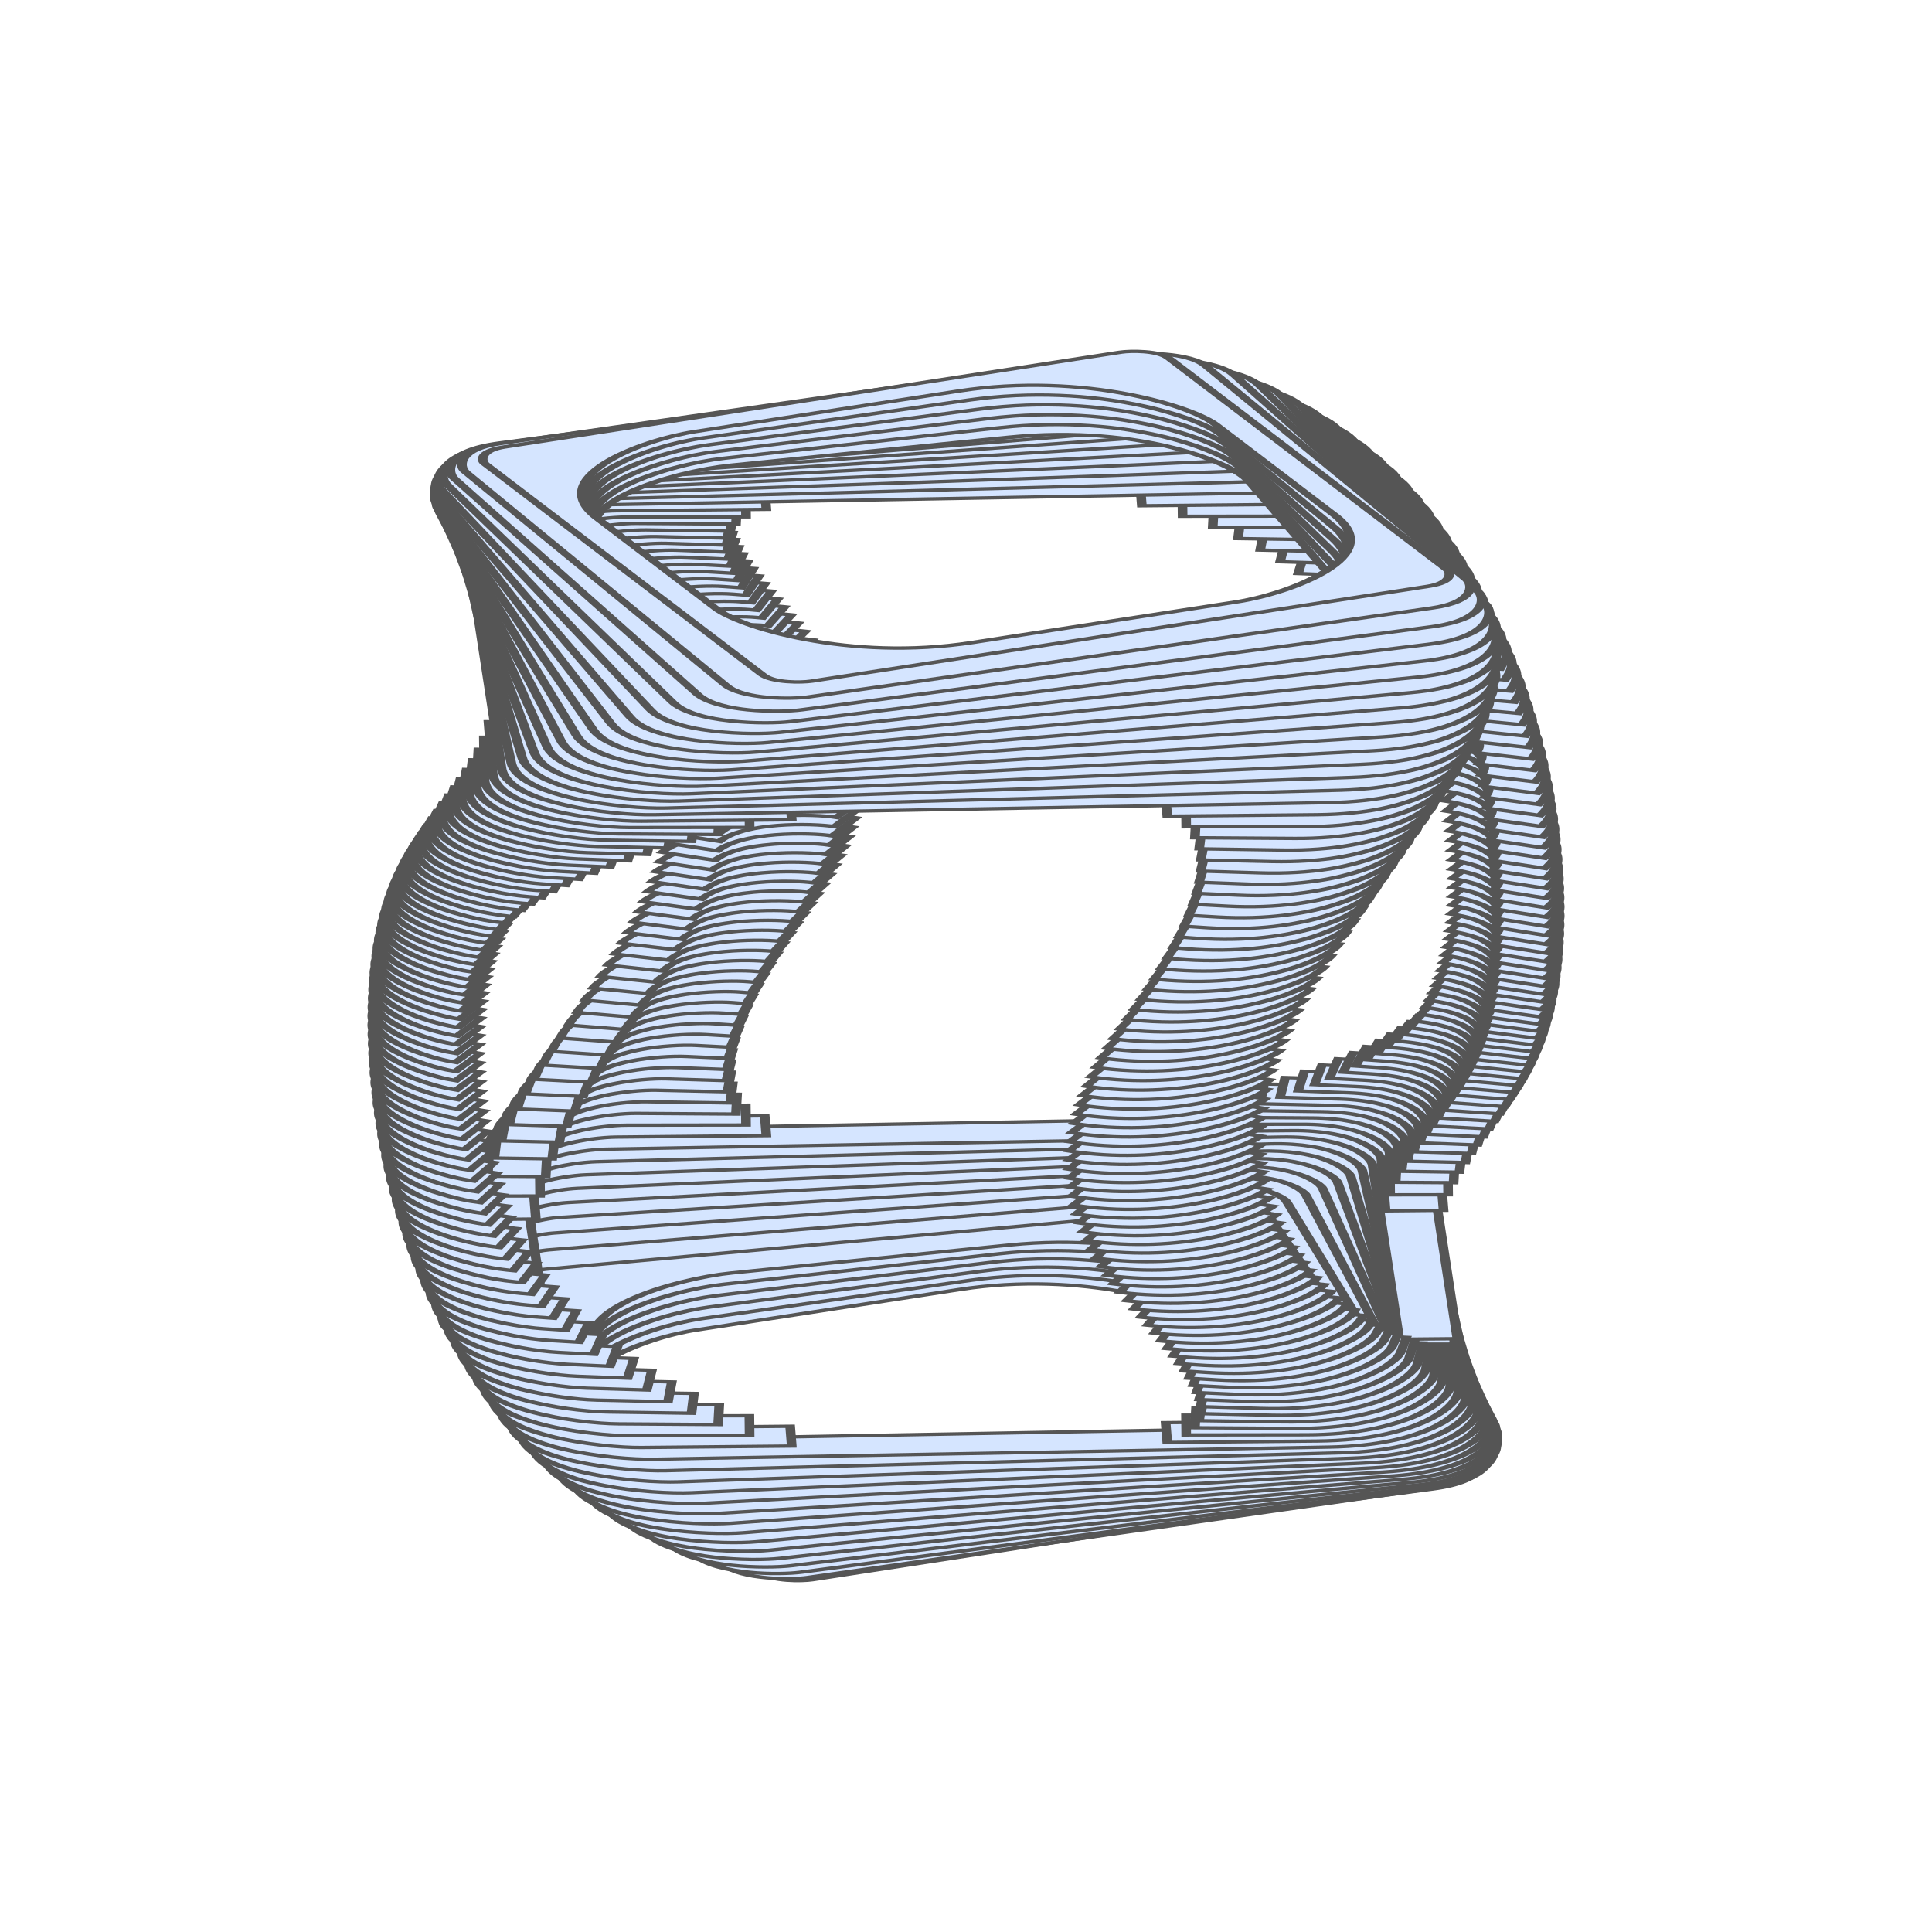
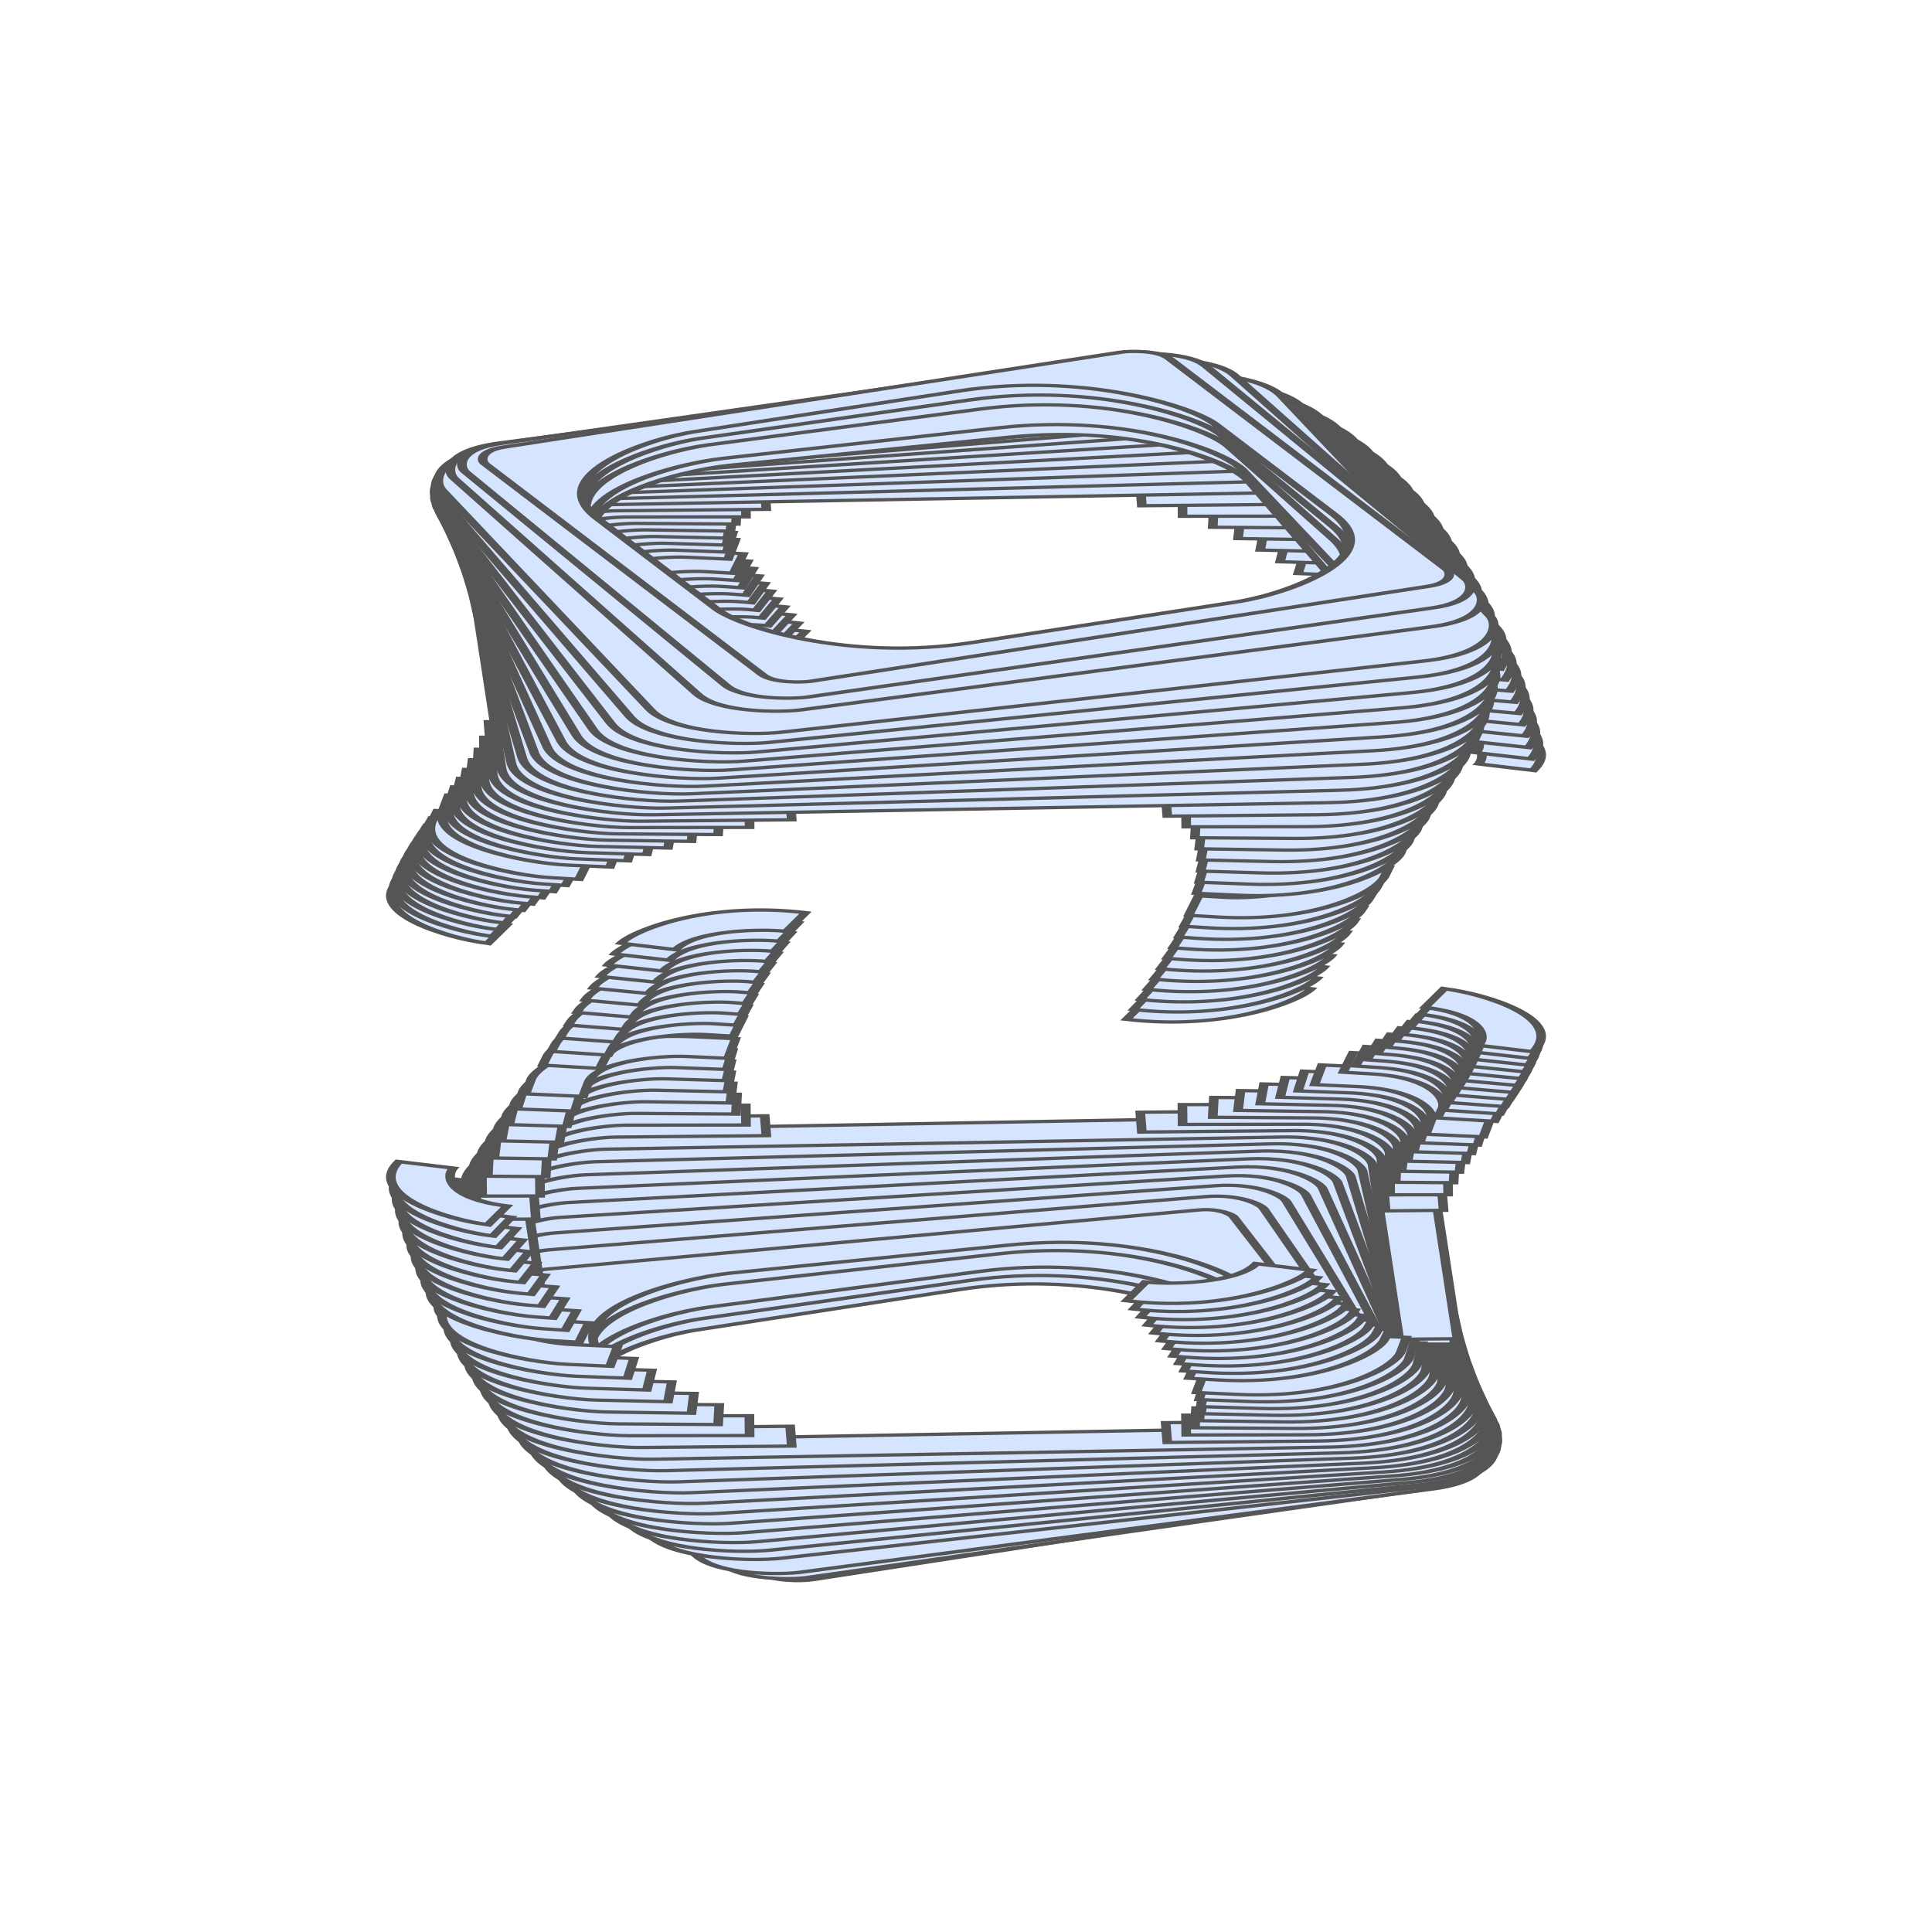
<svg xmlns="http://www.w3.org/2000/svg" xmlns:xlink="http://www.w3.org/1999/xlink" version="1.1" viewBox="0 0 200 200">
  <title>Twisting Cube</title>
  <defs id="animation_styles">
    <style type="text/css">
      @keyframes rotate360 {
        from { transform: rotate(360deg); }
        to   { transform: rotate(0deg); }
      }
      @-moz-keyframes rotate360 {
        from { -moz-transform: rotate(360deg); }
        to   { -moz-transform: rotate(0deg); }
      }
      @-webkit-keyframes rotate360 {
        from { -webkit-transform: rotate(360deg); }
        to   { -webkit-transform: rotate(0deg); }
      }

      .animateHeading {
         animation: rotate360 7s linear infinite;
        -moz-animation: rotate360 7s linear infinite;
        -webkit-animation: rotate360 7s linear infinite;
      }

      .animateRoll {
         animation: rotate360 30s linear infinite;
         transform-origin: 50% 50%;
        -moz-animation: rotate360 30s linear infinite;
        -moz-transform-origin: 50% 50%;
        -webkit-animation: rotate360 30s linear infinite;
        -webkit-transform-origin: 50% 50%;
      }

      @keyframes wave {
        0% { transform: rotate(-15deg); }
       50% { transform: rotate(15deg); }
      100% { transform: rotate(-15deg); }
      }
      @-moz-keyframes wave {
        0% { -moz-transform: rotate(-15deg); }
       50% { -moz-transform: rotate(15deg); }
      100% { -moz-transform: rotate(-15deg); }
      }
      @-webkit-keyframes wave {
        0% { -webkit-transform: rotate(-15deg); }
       50% { -webkit-transform: rotate(15deg); }
      100% { -webkit-transform: rotate(-15deg); }
      }

      .animateWave {
         animation: wave 3s ease-in-out infinite;
        -moz-animation: wave 3s ease-in-out infinite;
        -webkit-animation: wave 3s ease-in-out infinite;
      }

      .object3D { stroke: #555555; fill: #d5e5ff; stroke-width: 1 }

      #wave1 {
        animation-delay: -0s;
        -moz-animation-delay: -0s;
        -webkit-animation-delay: -0s;
      }
      #wave2 {
        animation-delay: -0.03s;
        -moz-animation-delay: -0.03s;
        -webkit-animation-delay: -0.03s;
      }
      #wave3 {
        animation-delay: -0.06s;
        -moz-animation-delay: -0.06s;
        -webkit-animation-delay: -0.06s;
      }
      #wave4 {
        animation-delay: -0.09s;
        -moz-animation-delay: -0.09s;
        -webkit-animation-delay: -0.09s;
      }
      #wave5 {
        animation-delay: -0.12s;
        -moz-animation-delay: -0.12s;
        -webkit-animation-delay: -0.12s;
      }
      #wave6 {
        animation-delay: -0.15s;
        -moz-animation-delay: -0.15s;
        -webkit-animation-delay: -0.15s;
      }
      #wave7 {
        animation-delay: -0.18s;
        -moz-animation-delay: -0.18s;
        -webkit-animation-delay: -0.18s;
      }
      #wave8 {
        animation-delay: -0.21s;
        -moz-animation-delay: -0.21s;
        -webkit-animation-delay: -0.21s;
      }
      #wave9 {
        animation-delay: -0.24s;
        -moz-animation-delay: -0.24s;
        -webkit-animation-delay: -0.24s;
      }
      #wave10 {
        animation-delay: -0.27s;
        -moz-animation-delay: -0.27s;
        -webkit-animation-delay: -0.27s;
      }
      #wave11 {
        animation-delay: -0.3s;
        -moz-animation-delay: -0.3s;
        -webkit-animation-delay: -0.3s;
      }
      #wave12 {
        animation-delay: -0.33s;
        -moz-animation-delay: -0.33s;
        -webkit-animation-delay: -0.33s;
      }
      #wave13 {
        animation-delay: -0.36s;
        -moz-animation-delay: -0.36s;
        -webkit-animation-delay: -0.36s;
      }
      #wave14 {
        animation-delay: -0.39s;
        -moz-animation-delay: -0.39s;
        -webkit-animation-delay: -0.39s;
      }
      #wave15 {
        animation-delay: -0.42s;
        -moz-animation-delay: -0.42s;
        -webkit-animation-delay: -0.42s;
      }
      #wave16 {
        animation-delay: -0.45s;
        -moz-animation-delay: -0.45s;
        -webkit-animation-delay: -0.45s;
      }
      #wave17 {
        animation-delay: -0.48s;
        -moz-animation-delay: -0.48s;
        -webkit-animation-delay: -0.48s;
      }
      #wave18 {
        animation-delay: -0.51s;
        -moz-animation-delay: -0.51s;
        -webkit-animation-delay: -0.51s;
      }
      #wave19 {
        animation-delay: -0.54s;
        -moz-animation-delay: -0.54s;
        -webkit-animation-delay: -0.54s;
      }
      #wave20 {
        animation-delay: -0.57s;
        -moz-animation-delay: -0.57s;
        -webkit-animation-delay: -0.57s;
      }
      #wave21 {
        animation-delay: -0.6s;
        -moz-animation-delay: -0.6s;
        -webkit-animation-delay: -0.6s;
      }
      #wave22 {
        animation-delay: -0.63s;
        -moz-animation-delay: -0.63s;
        -webkit-animation-delay: -0.63s;
      }
      #wave23 {
        animation-delay: -0.66s;
        -moz-animation-delay: -0.66s;
        -webkit-animation-delay: -0.66s;
      }
      #wave24 {
        animation-delay: -0.69s;
        -moz-animation-delay: -0.69s;
        -webkit-animation-delay: -0.69s;
      }
      #wave25 {
        animation-delay: -0.72s;
        -moz-animation-delay: -0.72s;
        -webkit-animation-delay: -0.72s;
      }
      #wave26 {
        animation-delay: -0.75s;
        -moz-animation-delay: -0.75s;
        -webkit-animation-delay: -0.75s;
      }
      #wave27 {
        animation-delay: -0.78s;
        -moz-animation-delay: -0.78s;
        -webkit-animation-delay: -0.78s;
      }
      #wave28 {
        animation-delay: -0.81s;
        -moz-animation-delay: -0.81s;
        -webkit-animation-delay: -0.81s;
      }
      #wave29 {
        animation-delay: -0.84s;
        -moz-animation-delay: -0.84s;
        -webkit-animation-delay: -0.84s;
      }
      #wave30 {
        animation-delay: -0.87s;
        -moz-animation-delay: -0.87s;
        -webkit-animation-delay: -0.87s;
      }
      #wave31 {
        animation-delay: -0.9s;
        -moz-animation-delay: -0.9s;
        -webkit-animation-delay: -0.9s;
      }
      #wave32 {
        animation-delay: -0.93s;
        -moz-animation-delay: -0.93s;
        -webkit-animation-delay: -0.93s;
      }
      #wave33 {
        animation-delay: -0.96s;
        -moz-animation-delay: -0.96s;
        -webkit-animation-delay: -0.96s;
      }
      #wave34 {
        animation-delay: -0.99s;
        -moz-animation-delay: -0.99s;
        -webkit-animation-delay: -0.99s;
      }
      #wave35 {
        animation-delay: -1.02s;
        -moz-animation-delay: -1.02s;
        -webkit-animation-delay: -1.02s;
      }
      #wave36 {
        animation-delay: -1.05s;
        -moz-animation-delay: -1.05s;
        -webkit-animation-delay: -1.05s;
      }
      #wave37 {
        animation-delay: -1.08s;
        -moz-animation-delay: -1.08s;
        -webkit-animation-delay: -1.08s;
      }
      #wave38 {
        animation-delay: -1.11s;
        -moz-animation-delay: -1.11s;
        -webkit-animation-delay: -1.11s;
      }
      #wave39 {
        animation-delay: -1.14s;
        -moz-animation-delay: -1.14s;
        -webkit-animation-delay: -1.14s;
      }
      #wave40 {
        animation-delay: -1.17s;
        -moz-animation-delay: -1.17s;
        -webkit-animation-delay: -1.17s;
      }
      #wave41 {
        animation-delay: -1.2s;
        -moz-animation-delay: -1.2s;
        -webkit-animation-delay: -1.2s;
      }
      #wave42 {
        animation-delay: -1.23s;
        -moz-animation-delay: -1.23s;
        -webkit-animation-delay: -1.23s;
      }
      #wave43 {
        animation-delay: -1.26s;
        -moz-animation-delay: -1.26s;
        -webkit-animation-delay: -1.26s;
      }
      #wave44 {
        animation-delay: -1.29s;
        -moz-animation-delay: -1.29s;
        -webkit-animation-delay: -1.29s;
      }
      #wave45 {
        animation-delay: -1.32s;
        -moz-animation-delay: -1.32s;
        -webkit-animation-delay: -1.32s;
      }
      #wave46 {
        animation-delay: -1.35s;
        -moz-animation-delay: -1.35s;
        -webkit-animation-delay: -1.35s;
      }
      #wave47 {
        animation-delay: -1.38s;
        -moz-animation-delay: -1.38s;
        -webkit-animation-delay: -1.38s;
      }
      #wave48 {
        animation-delay: -1.41s;
        -moz-animation-delay: -1.41s;
        -webkit-animation-delay: -1.41s;
      }
      #wave49 {
        animation-delay: -1.44s;
        -moz-animation-delay: -1.44s;
        -webkit-animation-delay: -1.44s;
      }
      #wave50 {
        animation-delay: -1.47s;
        -moz-animation-delay: -1.47s;
        -webkit-animation-delay: -1.47s;
      }
      #wave51 {
        animation-delay: -1.5s;
        -moz-animation-delay: -1.5s;
        -webkit-animation-delay: -1.5s;
      }
      #wave52 {
        animation-delay: -1.53s;
        -moz-animation-delay: -1.53s;
        -webkit-animation-delay: -1.53s;
      }
      #wave53 {
        animation-delay: -1.56s;
        -moz-animation-delay: -1.56s;
        -webkit-animation-delay: -1.56s;
      }
      #wave54 {
        animation-delay: -1.59s;
        -moz-animation-delay: -1.59s;
        -webkit-animation-delay: -1.59s;
      }
      #wave55 {
        animation-delay: -1.62s;
        -moz-animation-delay: -1.62s;
        -webkit-animation-delay: -1.62s;
      }
      #wave56 {
        animation-delay: -1.65s;
        -moz-animation-delay: -1.65s;
        -webkit-animation-delay: -1.65s;
      }
      #wave57 {
        animation-delay: -1.68s;
        -moz-animation-delay: -1.68s;
        -webkit-animation-delay: -1.68s;
      }
      #wave58 {
        animation-delay: -1.71s;
        -moz-animation-delay: -1.71s;
        -webkit-animation-delay: -1.71s;
      }
      #wave59 {
        animation-delay: -1.74s;
        -moz-animation-delay: -1.74s;
        -webkit-animation-delay: -1.74s;
      }
      #wave60 {
        animation-delay: -1.77s;
        -moz-animation-delay: -1.77s;
        -webkit-animation-delay: -1.77s;
      }
      #wave61 {
        animation-delay: -1.8s;
        -moz-animation-delay: -1.8s;
        -webkit-animation-delay: -1.8s;
      }
      #wave62 {
        animation-delay: -1.83s;
        -moz-animation-delay: -1.83s;
        -webkit-animation-delay: -1.83s;
      }
      #wave63 {
        animation-delay: -1.86s;
        -moz-animation-delay: -1.86s;
        -webkit-animation-delay: -1.86s;
      }
      #wave64 {
        animation-delay: -1.89s;
        -moz-animation-delay: -1.89s;
        -webkit-animation-delay: -1.89s;
      }
      #wave65 {
        animation-delay: -1.92s;
        -moz-animation-delay: -1.92s;
        -webkit-animation-delay: -1.92s;
      }
      #wave66 {
        animation-delay: -1.95s;
        -moz-animation-delay: -1.95s;
        -webkit-animation-delay: -1.95s;
      }
      #wave67 {
        animation-delay: -1.98s;
        -moz-animation-delay: -1.98s;
        -webkit-animation-delay: -1.98s;
      }
      #wave68 {
        animation-delay: -2.01s;
        -moz-animation-delay: -2.01s;
        -webkit-animation-delay: -2.01s;
      }
      #wave69 {
        animation-delay: -2.04s;
        -moz-animation-delay: -2.04s;
        -webkit-animation-delay: -2.04s;
      }
      #wave70 {
        animation-delay: -2.07s;
        -moz-animation-delay: -2.07s;
        -webkit-animation-delay: -2.07s;
      }
      #wave71 {
        animation-delay: -2.1s;
        -moz-animation-delay: -2.1s;
        -webkit-animation-delay: -2.1s;
      }
      #wave72 {
        animation-delay: -2.13s;
        -moz-animation-delay: -2.13s;
        -webkit-animation-delay: -2.13s;
      }
      #wave73 {
        animation-delay: -2.16s;
        -moz-animation-delay: -2.16s;
        -webkit-animation-delay: -2.16s;
      }
      #wave74 {
        animation-delay: -2.19s;
        -moz-animation-delay: -2.19s;
        -webkit-animation-delay: -2.19s;
      }
      #wave75 {
        animation-delay: -2.22s;
        -moz-animation-delay: -2.22s;
        -webkit-animation-delay: -2.22s;
      }
      #wave76 {
        animation-delay: -2.25s;
        -moz-animation-delay: -2.25s;
        -webkit-animation-delay: -2.25s;
      }
      #wave77 {
        animation-delay: -2.28s;
        -moz-animation-delay: -2.28s;
        -webkit-animation-delay: -2.28s;
      }
      #wave78 {
        animation-delay: -2.31s;
        -moz-animation-delay: -2.31s;
        -webkit-animation-delay: -2.31s;
      }
      #wave79 {
        animation-delay: -2.34s;
        -moz-animation-delay: -2.34s;
        -webkit-animation-delay: -2.34s;
      }
      #wave80 {
        animation-delay: -2.37s;
        -moz-animation-delay: -2.37s;
        -webkit-animation-delay: -2.37s;
      }
      #wave81 {
        animation-delay: -2.4s;
        -moz-animation-delay: -2.4s;
        -webkit-animation-delay: -2.4s;
      }
      #wave82 {
        animation-delay: -2.43s;
        -moz-animation-delay: -2.43s;
        -webkit-animation-delay: -2.43s;
      }
      #wave83 {
        animation-delay: -2.46s;
        -moz-animation-delay: -2.46s;
        -webkit-animation-delay: -2.46s;
      }
      #wave84 {
        animation-delay: -2.49s;
        -moz-animation-delay: -2.49s;
        -webkit-animation-delay: -2.49s;
      }
      #wave85 {
        animation-delay: -2.52s;
        -moz-animation-delay: -2.52s;
        -webkit-animation-delay: -2.52s;
      }
      #wave86 {
        animation-delay: -2.55s;
        -moz-animation-delay: -2.55s;
        -webkit-animation-delay: -2.55s;
      }
      #wave87 {
        animation-delay: -2.58s;
        -moz-animation-delay: -2.58s;
        -webkit-animation-delay: -2.58s;
      }
      #wave88 {
        animation-delay: -2.61s;
        -moz-animation-delay: -2.61s;
        -webkit-animation-delay: -2.61s;
      }
      #wave89 {
        animation-delay: -2.64s;
        -moz-animation-delay: -2.64s;
        -webkit-animation-delay: -2.64s;
      }
      #wave90 {
        animation-delay: -2.67s;
        -moz-animation-delay: -2.67s;
        -webkit-animation-delay: -2.67s;
      }
      #wave91 {
        animation-delay: -2.7s;
        -moz-animation-delay: -2.7s;
        -webkit-animation-delay: -2.7s;
      }
      #wave92 {
        animation-delay: -2.73s;
        -moz-animation-delay: -2.73s;
        -webkit-animation-delay: -2.73s;
      }
      #wave93 {
        animation-delay: -2.76s;
        -moz-animation-delay: -2.76s;
        -webkit-animation-delay: -2.76s;
      }
      #wave94 {
        animation-delay: -2.79s;
        -moz-animation-delay: -2.79s;
        -webkit-animation-delay: -2.79s;
      }
      #wave95 {
        animation-delay: -2.82s;
        -moz-animation-delay: -2.82s;
        -webkit-animation-delay: -2.82s;
      }
      #wave96 {
        animation-delay: -2.85s;
        -moz-animation-delay: -2.85s;
        -webkit-animation-delay: -2.85s;
      }
      #wave97 {
        animation-delay: -2.88s;
        -moz-animation-delay: -2.88s;
        -webkit-animation-delay: -2.88s;
      }
      #wave98 {
        animation-delay: -2.91s;
        -moz-animation-delay: -2.91s;
        -webkit-animation-delay: -2.91s;
      }
      #wave99 {
        animation-delay: -2.94s;
        -moz-animation-delay: -2.94s;
        -webkit-animation-delay: -2.94s;
      }
      #wave100 {
        animation-delay: -2.97s;
        -moz-animation-delay: -2.97s;
        -webkit-animation-delay: -2.97s;
      }

    </style>
  </defs>
  <defs id="slices">
    <path id="slice1" d="M -38.841 -35 L -38.841 35 c 0 2.716 2.716 3.841 3.841 3.841 L 35 38.841 c 2.716 0 3.841 -2.716 3.841 -3.841 L 38.841 -35 c 0 -2.716 -2.716 -3.841 -3.841 -3.841 L -35 -38.841 c -2.716 0 -3.841 2.716 -3.841 3.841 z M 35 -15 L 35 15 c 0 14.142 -14.142 20 -20 20 L -15 35 c -14.142 0 -20 -14.142 -20 -20 L -35 -15 c 0 -14.142 14.142 -20 20 -20 L 15 -35 c 14.142 0 20 14.142 20 20 z" transform="rotate (65)" />
    <path id="slice2" d="M -41.538 -35 L -41.538 35 c 0 4.623 4.623 6.538 6.538 6.538 L 35 41.538 c 4.623 0 6.538 -4.623 6.538 -6.538 L 41.538 -35 c 0 -4.623 -4.623 -6.538 -6.538 -6.538 L -35 -41.538 c -4.623 0 -6.538 4.623 -6.538 6.538 z M 35 -15 L 35 15 c 0 14.142 -14.142 20 -20 20 L -15 35 c -14.142 0 -20 -14.142 -20 -20 L -35 -15 c 0 -14.142 14.142 -20 20 -20 L 15 -35 c 14.142 0 20 14.142 20 20 z" transform="rotate (65)" />
    <path id="slice3" d="M -43.292 -35 L -43.292 35 c 0 5.863 5.863 8.292 8.292 8.292 L 35 43.292 c 5.863 0 8.292 -5.863 8.292 -8.292 L 43.292 -35 c 0 -5.863 -5.863 -8.292 -8.292 -8.292 L -35 -43.292 c -5.863 0 -8.292 5.863 -8.292 8.292 z M 35 -15 L 35 15 c 0 14.142 -14.142 20 -20 20 L -15 35 c -14.142 0 -20 -14.142 -20 -20 L -35 -15 c 0 -14.142 14.142 -20 20 -20 L 15 -35 c 14.142 0 20 14.142 20 20 z" transform="rotate (65)" />
-     <path id="slice4" d="M -44.631 -35 L -44.631 35 c 0 6.81 6.81 9.631 9.631 9.631 L 35 44.631 c 6.81 0 9.631 -6.81 9.631 -9.631 L 44.631 -35 c 0 -6.81 -6.81 -9.631 -9.631 -9.631 L -35 -44.631 c -6.81 0 -9.631 6.81 -9.631 9.631 z M 35 -15 L 35 15 c 0 14.142 -14.142 20 -20 20 L -15 35 c -14.142 0 -20 -14.142 -20 -20 L -35 -15 c 0 -14.142 14.142 -20 20 -20 L 15 -35 c 14.142 0 20 14.142 20 20 z" transform="rotate (65)" />
    <path id="slice5" d="M -45.712 -35 L -45.712 35 c 0 7.575 7.575 10.712 10.712 10.712 L 35 45.712 c 7.575 0 10.712 -7.575 10.712 -10.712 L 45.712 -35 c 0 -7.575 -7.575 -10.712 -10.712 -10.712 L -35 -45.712 c -7.575 0 -10.712 7.575 -10.712 10.712 z M 35 -15 L 35 15 c 0 14.142 -14.142 20 -20 20 L -15 35 c -14.142 0 -20 -14.142 -20 -20 L -35 -15 c 0 -14.142 14.142 -20 20 -20 L 15 -35 c 14.142 0 20 14.142 20 20 z" transform="rotate (65)" />
    <path id="slice6" d="M -46.608 -35 L -46.608 35 c 0 8.208 8.208 11.608 11.608 11.608 L 35 46.608 c 8.208 0 11.608 -8.208 11.608 -11.608 L 46.608 -35 c 0 -8.208 -8.208 -11.608 -11.608 -11.608 L -35 -46.608 c -8.208 0 -11.608 8.208 -11.608 11.608 z M 35 -15 L 35 15 c 0 14.142 -14.142 20 -20 20 L -15 35 c -14.142 0 -20 -14.142 -20 -20 L -35 -15 c 0 -14.142 14.142 -20 20 -20 L 15 -35 c 14.142 0 20 14.142 20 20 z" transform="rotate (65)" />
    <path id="slice7" d="M -47.359 -35 L -47.359 35 c 0 8.739 8.739 12.359 12.359 12.359 L 35 47.359 c 8.739 0 12.359 -8.739 12.359 -12.359 L 47.359 -35 c 0 -8.739 -8.739 -12.359 -12.359 -12.359 L -35 -47.359 c -8.739 0 -12.359 8.739 -12.359 12.359 z M 37.958 -35 L 37.958 35 c 0 2.092 -2.092 2.958 -2.958 2.958 L -35 37.958 c -2.092 0 -2.958 -2.092 -2.958 -2.958 L -37.958 -35 c 0 -2.092 2.092 -2.958 2.958 -2.958 L 35 -37.958 c 2.092 0 2.958 2.092 2.958 2.958 z" transform="rotate (65)" />
    <path id="slice8" d="M -47.99 -35 L -47.99 35 c 0 9.186 9.186 12.99 12.99 12.99 L 35 47.99 c 9.186 0 12.99 -9.186 12.99 -12.99 L 47.99 -35 c 0 -9.186 -9.186 -12.99 -12.99 -12.99 L -35 -47.99 c -9.186 0 -12.99 9.186 -12.99 12.99 z M 39.975 -35 L 39.975 35 c 0 3.518 -3.518 4.975 -4.975 4.975 L -35 39.975 c -3.518 0 -4.975 -3.518 -4.975 -4.975 L -39.975 -35 c 0 -3.518 3.518 -4.975 4.975 -4.975 L 35 -39.975 c 3.518 0 4.975 3.518 4.975 4.975 z" transform="rotate (65)" />
    <path id="slice9" d="M -48.519 -35 L -48.519 35 c 0 9.559 9.559 13.518 13.518 13.518 L 35 48.519 c 9.559 0 13.518 -9.559 13.518 -13.518 L 48.519 -35 c 0 -9.559 -9.559 -13.518 -13.518 -13.518 L -35 -48.519 c -9.559 0 -13.518 9.559 -13.518 13.518 z M 41.225 -35 L 41.225 35 c 0 4.402 -4.402 6.225 -6.225 6.225 L -35 41.225 c -4.402 0 -6.225 -4.402 -6.225 -6.225 L -41.225 -35 c 0 -4.402 4.402 -6.225 6.225 -6.225 L 35 -41.225 c 4.402 0 6.225 4.402 6.225 6.225 z" transform="rotate (65)" />
    <path id="slice10" d="M -48.955 -35 L -48.955 35 c 0 9.868 9.868 13.955 13.955 13.955 L 35 48.955 c 9.868 0 13.955 -9.868 13.955 -13.955 L 48.955 -35 c 0 -9.868 -9.868 -13.955 -13.955 -13.955 L -35 -48.955 c -9.868 0 -13.955 9.868 -13.955 13.955 z M 42.124 -35 L 42.124 35 c 0 5.037 -5.037 7.124 -7.124 7.124 L -35 42.124 c -5.037 0 -7.124 -5.037 -7.124 -7.124 L -42.124 -35 c 0 -5.037 5.037 -7.124 7.124 -7.124 L 35 -42.124 c 5.037 0 7.124 5.037 7.124 7.124 z" transform="rotate (65)" />
    <path id="slice11" d="M -49.309 -35 L -49.309 35 c 0 10.118 10.118 14.309 14.309 14.309 L 35 49.309 c 10.118 0 14.309 -10.118 14.309 -14.309 L 49.309 -35 c 0 -10.118 -10.118 -14.309 -14.309 -14.309 L -35 -49.309 c -10.118 0 -14.309 10.118 -14.309 14.309 z M 42.794 -35 L 42.794 35 c 0 5.511 -5.511 7.794 -7.794 7.794 L -35 42.794 c -5.511 0 -7.794 -5.511 -7.794 -7.794 L -42.794 -35 c 0 -5.511 5.511 -7.794 7.794 -7.794 L 35 -42.794 c 5.511 0 7.794 5.511 7.794 7.794 z" transform="rotate (65)" />
    <path id="slice12" d="M -49.586 -35 L -49.586 35 c 0 10.314 10.314 14.586 14.586 14.586 L 35 49.586 c 10.314 0 14.586 -10.314 14.586 -14.586 L 49.586 -35 c 0 -10.314 -10.314 -14.586 -14.586 -14.586 L -35 -49.586 c -10.314 0 -14.586 10.314 -14.586 14.586 z M 43.292 -35 L 43.292 35 c 0 5.863 -5.863 8.292 -8.292 8.292 L -35 43.292 c -5.863 0 -8.292 -5.863 -8.292 -8.292 L -43.292 -35 c 0 -5.863 5.863 -8.292 8.292 -8.292 L 35 -43.292 c 5.863 0 8.292 5.863 8.292 8.292 z" transform="rotate (65)" />
    <path id="slice13" d="M -49.79 -35 L -49.79 35 c 0 10.458 10.458 14.79 14.79 14.79 L 35 49.79 c 10.458 0 14.79 -10.458 14.79 -14.79 L 49.79 -35 c 0 -10.458 -10.458 -14.79 -14.79 -14.79 L -35 -49.79 c -10.458 0 -14.79 10.458 -14.79 14.79 z M 43.646 -35 L 43.646 35 c 0 6.114 -6.114 8.646 -8.646 8.646 L -35 43.646 c -6.114 0 -8.646 -6.114 -8.646 -8.646 L -43.646 -35 c 0 -6.114 6.114 -8.646 8.646 -8.646 L 35 -43.646 c 6.114 0 8.646 6.114 8.646 8.646 z" transform="rotate (65)" />
    <path id="slice14" d="M -49.925 -35 L -49.925 35 c 0 10.553 10.553 14.925 14.925 14.925 L 35 49.925 c 10.553 0 14.925 -10.553 14.925 -14.925 L 49.925 -35 c 0 -10.553 -10.553 -14.925 -14.925 -14.925 L -35 -49.925 c -10.553 0 -14.925 10.553 -14.925 14.925 z M 43.874 -35 L 43.874 35 c 0 6.275 -6.275 8.874 -8.874 8.874 L -35 43.874 c -6.275 0 -8.874 -6.275 -8.874 -8.874 L -43.874 -35 c 0 -6.275 6.275 -8.874 8.874 -8.874 L 35 -43.874 c 6.275 0 8.874 6.275 8.874 8.874 z" transform="rotate (65)" />
    <path id="slice15" d="M -49.992 -35 L -49.992 35 c 0 10.601 10.601 14.992 14.992 14.992 L 35 49.992 c 10.601 0 14.992 -10.601 14.992 -14.992 L 49.992 -35 c 0 -10.601 -10.601 -14.992 -14.992 -14.992 L -35 -49.992 c -10.601 0 -14.992 10.601 -14.992 14.992 z M 43.986 -35 L 43.986 35 c 0 6.354 -6.354 8.986 -8.986 8.986 L -35 43.986 c -6.354 0 -8.986 -6.354 -8.986 -8.986 L -43.986 -35 c 0 -6.354 6.354 -8.986 8.986 -8.986 L 35 -43.986 c 6.354 0 8.986 6.354 8.986 8.986 z" transform="rotate (65)" />
    <path id="slice16" d=" M 50 -35 c 0 -10.607 -10.607 -15 -15 -15 L 19.444 -50 L 19.444 -44 L 35 -44 c 6.364 0 9 6.364 9 9 L 44 -19.444 L 50 -19.444 L 50 -35 z M 35 50 c 10.607 0 15 -10.607 15 -15 L 50 19.444 L 44 19.444 L 44 35 c 0 6.364 -6.364 9 -9 9 L 19.444 44 L 19.444 50 L 35 50 z M -50 35 c 0 10.607 10.607 15 15 15 L -19.444 50 L -19.444 44 L -35 44 c -6.364 0 -9 -6.364 -9 -9 L -44 19.444 L -50 19.444 L -50 35 z M -35 -50 c -10.607 0 -15 10.607 -15 15 L -50 -19.444 L -44 -19.444 L -44 -35 c 0 -6.364 6.364 -9 9 -9 L -19.444 -44 L -19.444 -50 L -35 -50 z" transform="rotate (65)" />
    <path id="slice17" d=" M 50 -35 c 0 -10.607 -10.607 -15 -15 -15 L 22.599 -50 L 22.599 -44 L 35 -44 c 6.364 0 9 6.364 9 9 L 44 -22.599 L 50 -22.599 L 50 -35 z M 35 50 c 10.607 0 15 -10.607 15 -15 L 50 22.599 L 44 22.599 L 44 35 c 0 6.364 -6.364 9 -9 9 L 22.599 44 L 22.599 50 L 35 50 z M -50 35 c 0 10.607 10.607 15 15 15 L -22.599 50 L -22.599 44 L -35 44 c -6.364 0 -9 -6.364 -9 -9 L -44 22.599 L -50 22.599 L -50 35 z M -35 -50 c -10.607 0 -15 10.607 -15 15 L -50 -22.599 L -44 -22.599 L -44 -35 c 0 -6.364 6.364 -9 9 -9 L -22.599 -44 L -22.599 -50 L -35 -50 z" transform="rotate (65)" />
    <path id="slice18" d=" M 50 -35 c 0 -10.607 -10.607 -15 -15 -15 L 24.683 -50 L 24.683 -44 L 35 -44 c 6.364 0 9 6.364 9 9 L 44 -24.683 L 50 -24.683 L 50 -35 z M 35 50 c 10.607 0 15 -10.607 15 -15 L 50 24.683 L 44 24.683 L 44 35 c 0 6.364 -6.364 9 -9 9 L 24.683 44 L 24.683 50 L 35 50 z M -50 35 c 0 10.607 10.607 15 15 15 L -24.683 50 L -24.683 44 L -35 44 c -6.364 0 -9 -6.364 -9 -9 L -44 24.683 L -50 24.683 L -50 35 z M -35 -50 c -10.607 0 -15 10.607 -15 15 L -50 -24.683 L -44 -24.683 L -44 -35 c 0 -6.364 6.364 -9 9 -9 L -24.683 -44 L -24.683 -50 L -35 -50 z" transform="rotate (65)" />
    <path id="slice19" d=" M 50 -35 c 0 -10.607 -10.607 -15 -15 -15 L 26.303 -50 L 26.303 -44 L 35 -44 c 6.364 0 9 6.364 9 9 L 44 -26.303 L 50 -26.303 L 50 -35 z M 35 50 c 10.607 0 15 -10.607 15 -15 L 50 26.303 L 44 26.303 L 44 35 c 0 6.364 -6.364 9 -9 9 L 26.303 44 L 26.303 50 L 35 50 z M -50 35 c 0 10.607 10.607 15 15 15 L -26.303 50 L -26.303 44 L -35 44 c -6.364 0 -9 -6.364 -9 -9 L -44 26.303 L -50 26.303 L -50 35 z M -35 -50 c -10.607 0 -15 10.607 -15 15 L -50 -26.303 L -44 -26.303 L -44 -35 c 0 -6.364 6.364 -9 9 -9 L -26.303 -44 L -26.303 -50 L -35 -50 z" transform="rotate (65)" />
    <path id="slice20" d=" M 50 -35 c 0 -10.607 -10.607 -15 -15 -15 L 27.639 -50 L 27.639 -44 L 35 -44 c 6.364 0 9 6.364 9 9 L 44 -27.639 L 50 -27.639 L 50 -35 z M 35 50 c 10.607 0 15 -10.607 15 -15 L 50 27.639 L 44 27.639 L 44 35 c 0 6.364 -6.364 9 -9 9 L 27.639 44 L 27.639 50 L 35 50 z M -50 35 c 0 10.607 10.607 15 15 15 L -27.639 50 L -27.639 44 L -35 44 c -6.364 0 -9 -6.364 -9 -9 L -44 27.639 L -50 27.639 L -50 35 z M -35 -50 c -10.607 0 -15 10.607 -15 15 L -50 -27.639 L -44 -27.639 L -44 -35 c 0 -6.364 6.364 -9 9 -9 L -27.639 -44 L -27.639 -50 L -35 -50 z" transform="rotate (65)" />
    <path id="slice21" d=" M 50 -35 c 0 -10.607 -10.607 -15 -15 -15 L 28.775 -50 L 28.775 -44 L 35 -44 c 6.364 0 9 6.364 9 9 L 44 -28.775 L 50 -28.775 L 50 -35 z M 35 50 c 10.607 0 15 -10.607 15 -15 L 50 28.775 L 44 28.775 L 44 35 c 0 6.364 -6.364 9 -9 9 L 28.775 44 L 28.775 50 L 35 50 z M -50 35 c 0 10.607 10.607 15 15 15 L -28.775 50 L -28.775 44 L -35 44 c -6.364 0 -9 -6.364 -9 -9 L -44 28.775 L -50 28.775 L -50 35 z M -35 -50 c -10.607 0 -15 10.607 -15 15 L -50 -28.775 L -44 -28.775 L -44 -35 c 0 -6.364 6.364 -9 9 -9 L -28.775 -44 L -28.775 -50 L -35 -50 z" transform="rotate (65)" />
    <path id="slice22" d=" M 50 -35 c 0 -10.607 -10.607 -15 -15 -15 L 29.756 -50 L 29.756 -44 L 35 -44 c 6.364 0 9 6.364 9 9 L 44 -29.756 L 50 -29.756 L 50 -35 z M 35 50 c 10.607 0 15 -10.607 15 -15 L 50 29.756 L 44 29.756 L 44 35 c 0 6.364 -6.364 9 -9 9 L 29.756 44 L 29.756 50 L 35 50 z M -50 35 c 0 10.607 10.607 15 15 15 L -29.756 50 L -29.756 44 L -35 44 c -6.364 0 -9 -6.364 -9 -9 L -44 29.756 L -50 29.756 L -50 35 z M -35 -50 c -10.607 0 -15 10.607 -15 15 L -50 -29.756 L -44 -29.756 L -44 -35 c 0 -6.364 6.364 -9 9 -9 L -29.756 -44 L -29.756 -50 L -35 -50 z" transform="rotate (65)" />
    <path id="slice23" d=" M 50 -35 c 0 -10.607 -10.607 -15 -15 -15 L 30.613 -50 L 30.613 -44 L 35 -44 c 6.364 0 9 6.364 9 9 L 44 -30.613 L 50 -30.613 L 50 -35 z M 35 50 c 10.607 0 15 -10.607 15 -15 L 50 30.613 L 44 30.613 L 44 35 c 0 6.364 -6.364 9 -9 9 L 30.613 44 L 30.613 50 L 35 50 z M -50 35 c 0 10.607 10.607 15 15 15 L -30.613 50 L -30.613 44 L -35 44 c -6.364 0 -9 -6.364 -9 -9 L -44 30.613 L -50 30.613 L -50 35 z M -35 -50 c -10.607 0 -15 10.607 -15 15 L -50 -30.613 L -44 -30.613 L -44 -35 c 0 -6.364 6.364 -9 9 -9 L -30.613 -44 L -30.613 -50 L -35 -50 z" transform="rotate (65)" />
-     <path id="slice24" d=" M 50 -35 c 0 -10.607 -10.607 -15 -15 -15 L 31.363 -50 L 31.363 -44 L 35 -44 c 6.364 0 9 6.364 9 9 L 44 -31.363 L 50 -31.363 L 50 -35 z M 35 50 c 10.607 0 15 -10.607 15 -15 L 50 31.363 L 44 31.363 L 44 35 c 0 6.364 -6.364 9 -9 9 L 31.363 44 L 31.363 50 L 35 50 z M -50 35 c 0 10.607 10.607 15 15 15 L -31.363 50 L -31.363 44 L -35 44 c -6.364 0 -9 -6.364 -9 -9 L -44 31.363 L -50 31.363 L -50 35 z M -35 -50 c -10.607 0 -15 10.607 -15 15 L -50 -31.363 L -44 -31.363 L -44 -35 c 0 -6.364 6.364 -9 9 -9 L -31.363 -44 L -31.363 -50 L -35 -50 z" transform="rotate (65)" />
    <path id="slice25" d=" M 50 -35 c 0 -10.607 -10.607 -15 -15 -15 L 32.022 -50 L 32.022 -44 L 35 -44 c 6.364 0 9 6.364 9 9 L 44 -32.022 L 50 -32.022 L 50 -35 z M 35 50 c 10.607 0 15 -10.607 15 -15 L 50 32.022 L 44 32.022 L 44 35 c 0 6.364 -6.364 9 -9 9 L 32.022 44 L 32.022 50 L 35 50 z M -50 35 c 0 10.607 10.607 15 15 15 L -32.022 50 L -32.022 44 L -35 44 c -6.364 0 -9 -6.364 -9 -9 L -44 32.022 L -50 32.022 L -50 35 z M -35 -50 c -10.607 0 -15 10.607 -15 15 L -50 -32.022 L -44 -32.022 L -44 -35 c 0 -6.364 6.364 -9 9 -9 L -32.022 -44 L -32.022 -50 L -35 -50 z" transform="rotate (65)" />
    <path id="slice26" d=" M 50 -35 c 0 -10.607 -10.607 -15 -15 -15 L 32.6 -50 L 32.6 -44 L 35 -44 c 6.364 0 9 6.364 9 9 L 44 -32.6 L 50 -32.6 L 50 -35 z M 35 50 c 10.607 0 15 -10.607 15 -15 L 50 32.6 L 44 32.6 L 44 35 c 0 6.364 -6.364 9 -9 9 L 32.6 44 L 32.6 50 L 35 50 z M -50 35 c 0 10.607 10.607 15 15 15 L -32.6 50 L -32.6 44 L -35 44 c -6.364 0 -9 -6.364 -9 -9 L -44 32.6 L -50 32.6 L -50 35 z M -35 -50 c -10.607 0 -15 10.607 -15 15 L -50 -32.6 L -44 -32.6 L -44 -35 c 0 -6.364 6.364 -9 9 -9 L -32.6 -44 L -32.6 -50 L -35 -50 z" transform="rotate (65)" />
    <path id="slice27" d=" M 50 -35 c 0 -10.607 -10.607 -15 -15 -15 L 33.104 -50 L 33.104 -44 L 35 -44 c 6.364 0 9 6.364 9 9 L 44 -33.104 L 50 -33.104 L 50 -35 z M 35 50 c 10.607 0 15 -10.607 15 -15 L 50 33.104 L 44 33.104 L 44 35 c 0 6.364 -6.364 9 -9 9 L 33.104 44 L 33.104 50 L 35 50 z M -50 35 c 0 10.607 10.607 15 15 15 L -33.104 50 L -33.104 44 L -35 44 c -6.364 0 -9 -6.364 -9 -9 L -44 33.104 L -50 33.104 L -50 35 z M -35 -50 c -10.607 0 -15 10.607 -15 15 L -50 -33.104 L -44 -33.104 L -44 -35 c 0 -6.364 6.364 -9 9 -9 L -33.104 -44 L -33.104 -50 L -35 -50 z" transform="rotate (65)" />
    <path id="slice28" d=" M 50 -35 c 0 -10.607 -10.607 -15 -15 -15 L 33.541 -50 L 33.541 -44 L 35 -44 c 6.364 0 9 6.364 9 9 L 44 -33.541 L 50 -33.541 L 50 -35 z M 35 50 c 10.607 0 15 -10.607 15 -15 L 50 33.541 L 44 33.541 L 44 35 c 0 6.364 -6.364 9 -9 9 L 33.541 44 L 33.541 50 L 35 50 z M -50 35 c 0 10.607 10.607 15 15 15 L -33.541 50 L -33.541 44 L -35 44 c -6.364 0 -9 -6.364 -9 -9 L -44 33.541 L -50 33.541 L -50 35 z M -35 -50 c -10.607 0 -15 10.607 -15 15 L -50 -33.541 L -44 -33.541 L -44 -35 c 0 -6.364 6.364 -9 9 -9 L -33.541 -44 L -33.541 -50 L -35 -50 z" transform="rotate (65)" />
    <path id="slice29" d=" M 50 -35 c 0 -10.607 -10.607 -15 -15 -15 L 33.914 -50 L 33.914 -44 L 35 -44 c 6.364 0 9 6.364 9 9 L 44 -33.914 L 50 -33.914 L 50 -35 z M 35 50 c 10.607 0 15 -10.607 15 -15 L 50 33.914 L 44 33.914 L 44 35 c 0 6.364 -6.364 9 -9 9 L 33.914 44 L 33.914 50 L 35 50 z M -50 35 c 0 10.607 10.607 15 15 15 L -33.914 50 L -33.914 44 L -35 44 c -6.364 0 -9 -6.364 -9 -9 L -44 33.914 L -50 33.914 L -50 35 z M -35 -50 c -10.607 0 -15 10.607 -15 15 L -50 -33.914 L -44 -33.914 L -44 -35 c 0 -6.364 6.364 -9 9 -9 L -33.914 -44 L -33.914 -50 L -35 -50 z" transform="rotate (65)" />
    <path id="slice30" d=" M 50 -35 c 0 -10.607 -10.607 -15 -15 -15 L 34.229 -50 L 34.229 -44 L 35 -44 c 6.364 0 9 6.364 9 9 L 44 -34.229 L 50 -34.229 L 50 -35 z M 35 50 c 10.607 0 15 -10.607 15 -15 L 50 34.229 L 44 34.229 L 44 35 c 0 6.364 -6.364 9 -9 9 L 34.229 44 L 34.229 50 L 35 50 z M -50 35 c 0 10.607 10.607 15 15 15 L -34.229 50 L -34.229 44 L -35 44 c -6.364 0 -9 -6.364 -9 -9 L -44 34.229 L -50 34.229 L -50 35 z M -35 -50 c -10.607 0 -15 10.607 -15 15 L -50 -34.229 L -44 -34.229 L -44 -35 c 0 -6.364 6.364 -9 9 -9 L -34.229 -44 L -34.229 -50 L -35 -50 z" transform="rotate (65)" />
    <path id="slice31" d=" M 50 -35 c 0 -10.607 -10.607 -15 -15 -15 L 34.487 -50 L 34.487 -44 L 35 -44 c 6.364 0 9 6.364 9 9 L 44 -34.487 L 50 -34.487 L 50 -35 z M 35 50 c 10.607 0 15 -10.607 15 -15 L 50 34.487 L 44 34.487 L 44 35 c 0 6.364 -6.364 9 -9 9 L 34.487 44 L 34.487 50 L 35 50 z M -50 35 c 0 10.607 10.607 15 15 15 L -34.487 50 L -34.487 44 L -35 44 c -6.364 0 -9 -6.364 -9 -9 L -44 34.487 L -50 34.487 L -50 35 z M -35 -50 c -10.607 0 -15 10.607 -15 15 L -50 -34.487 L -44 -34.487 L -44 -35 c 0 -6.364 6.364 -9 9 -9 L -34.487 -44 L -34.487 -50 L -35 -50 z" transform="rotate (65)" />
    <path id="slice32" d=" M 50 -35 c 0 -10.607 -10.607 -15 -15 -15 L 34.691 -50 L 34.691 -44 L 35 -44 c 6.364 0 9 6.364 9 9 L 44 -34.691 L 50 -34.691 L 50 -35 z M 35 50 c 10.607 0 15 -10.607 15 -15 L 50 34.691 L 44 34.691 L 44 35 c 0 6.364 -6.364 9 -9 9 L 34.691 44 L 34.691 50 L 35 50 z M -50 35 c 0 10.607 10.607 15 15 15 L -34.691 50 L -34.691 44 L -35 44 c -6.364 0 -9 -6.364 -9 -9 L -44 34.691 L -50 34.691 L -50 35 z M -35 -50 c -10.607 0 -15 10.607 -15 15 L -50 -34.691 L -44 -34.691 L -44 -35 c 0 -6.364 6.364 -9 9 -9 L -34.691 -44 L -34.691 -50 L -35 -50 z" transform="rotate (65)" />
    <path id="slice33" d=" M 50 -35 c 0 -10.607 -10.607 -15 -15 -15 L 34.843 -50 L 34.843 -44 L 35 -44 c 6.364 0 9 6.364 9 9 L 44 -34.843 L 50 -34.843 L 50 -35 z M 35 50 c 10.607 0 15 -10.607 15 -15 L 50 34.843 L 44 34.843 L 44 35 c 0 6.364 -6.364 9 -9 9 L 34.843 44 L 34.843 50 L 35 50 z M -50 35 c 0 10.607 10.607 15 15 15 L -34.843 50 L -34.843 44 L -35 44 c -6.364 0 -9 -6.364 -9 -9 L -44 34.843 L -50 34.843 L -50 35 z M -35 -50 c -10.607 0 -15 10.607 -15 15 L -50 -34.843 L -44 -34.843 L -44 -35 c 0 -6.364 6.364 -9 9 -9 L -34.843 -44 L -34.843 -50 L -35 -50 z" transform="rotate (65)" />
    <path id="slice34" d=" M 50 -35 c 0 -10.607 -10.607 -15 -15 -15 L 34.944 -50 L 34.944 -44 L 35 -44 c 6.364 0 9 6.364 9 9 L 44 -34.944 L 50 -34.944 L 50 -35 z M 35 50 c 10.607 0 15 -10.607 15 -15 L 50 34.944 L 44 34.944 L 44 35 c 0 6.364 -6.364 9 -9 9 L 34.944 44 L 34.944 50 L 35 50 z M -50 35 c 0 10.607 10.607 15 15 15 L -34.944 50 L -34.944 44 L -35 44 c -6.364 0 -9 -6.364 -9 -9 L -44 34.944 L -50 34.944 L -50 35 z M -35 -50 c -10.607 0 -15 10.607 -15 15 L -50 -34.944 L -44 -34.944 L -44 -35 c 0 -6.364 6.364 -9 9 -9 L -34.944 -44 L -34.944 -50 L -35 -50 z" transform="rotate (65)" />
    <path id="slice35" d=" M 50 -35 c 0 -10.607 -10.607 -15 -15 -15 L 34.994 -50 L 34.994 -44 L 35 -44 c 6.364 0 9 6.364 9 9 L 44 -34.994 L 50 -34.994 L 50 -35 z M 35 50 c 10.607 0 15 -10.607 15 -15 L 50 34.994 L 44 34.994 L 44 35 c 0 6.364 -6.364 9 -9 9 L 34.994 44 L 34.994 50 L 35 50 z M -50 35 c 0 10.607 10.607 15 15 15 L -34.994 50 L -34.994 44 L -35 44 c -6.364 0 -9 -6.364 -9 -9 L -44 34.994 L -50 34.994 L -50 35 z M -35 -50 c -10.607 0 -15 10.607 -15 15 L -50 -34.994 L -44 -34.994 L -44 -35 c 0 -6.364 6.364 -9 9 -9 L -34.994 -44 L -34.994 -50 L -35 -50 z" transform="rotate (65)" />
-     <path id="slice36" d=" M 50 -35 c 0 -10.607 -10.607 -15 -15 -15 L 35 -44 c 6.364 0 9 6.364 9 9 L 50 -35 z M 35 50 c 10.607 0 15 -10.607 15 -15 L 44 35 c 0 6.364 -6.364 9 -9 9 L 35 50 z M -50 35 c 0 10.607 10.607 15 15 15 L -35 44 c -6.364 0 -9 -6.364 -9 -9 L -50 35 z M -35 -50 c -10.607 0 -15 10.607 -15 15 L -44 -35 c 0 -6.364 6.364 -9 9 -9 L -35 -50 z" transform="rotate (65)" />
  </defs>
  <g id="object3D" class="animateRoll">
    <g class="object3D" transform="translate (100 100) scale (1 0.342)">
      <g id="layer1" transform="translate (0 136) rotate (0.785)">
        <g id="wave1" class="animateWave">
          <use class="animateHeading" xlink:href="#slice1" />
        </g>
      </g>
      <g id="layer2" transform="translate (0 133.253) rotate (2.355)">
        <g id="wave2" class="animateWave">
          <use class="animateHeading" xlink:href="#slice2" />
        </g>
      </g>
      <g id="layer3" transform="translate (0 130.505) rotate (3.923)">
        <g id="wave3" class="animateWave">
          <use class="animateHeading" xlink:href="#slice3" />
        </g>
      </g>
      <g id="layer4" transform="translate (0 127.758) rotate (5.487)">
        <g id="wave4" class="animateWave">
          <use class="animateHeading" xlink:href="#slice4" />
        </g>
      </g>
      <g id="layer5" transform="translate (0 125.01) rotate (7.045)">
        <g id="wave5" class="animateWave">
          <use class="animateHeading" xlink:href="#slice5" />
        </g>
      </g>
      <g id="layer6" transform="translate (0 122.263) rotate (8.596)">
        <g id="wave6" class="animateWave">
          <use class="animateHeading" xlink:href="#slice6" />
        </g>
      </g>
      <g id="layer7" transform="translate (0 119.515) rotate (10.139)">
        <g id="wave7" class="animateWave">
          <use class="animateHeading" xlink:href="#slice7" />
        </g>
      </g>
      <g id="layer8" transform="translate (0 116.768) rotate (11.672)">
        <g id="wave8" class="animateWave">
          <use class="animateHeading" xlink:href="#slice8" />
        </g>
      </g>
      <g id="layer9" transform="translate (0 114.02) rotate (13.194)">
        <g id="wave9" class="animateWave">
          <use class="animateHeading" xlink:href="#slice9" />
        </g>
      </g>
      <g id="layer10" transform="translate (0 111.273) rotate (14.702)">
        <g id="wave10" class="animateWave">
          <use class="animateHeading" xlink:href="#slice10" />
        </g>
      </g>
      <g id="layer11" transform="translate (0 108.525) rotate (16.196)">
        <g id="wave11" class="animateWave">
          <use class="animateHeading" xlink:href="#slice11" />
        </g>
      </g>
      <g id="layer12" transform="translate (0 105.778) rotate (17.674)">
        <g id="wave12" class="animateWave">
          <use class="animateHeading" xlink:href="#slice12" />
        </g>
      </g>
      <g id="layer13" transform="translate (0 103.03) rotate (19.134)">
        <g id="wave13" class="animateWave">
          <use class="animateHeading" xlink:href="#slice13" />
        </g>
      </g>
      <g id="layer14" transform="translate (0 100.283) rotate (20.576)">
        <g id="wave14" class="animateWave">
          <use class="animateHeading" xlink:href="#slice14" />
        </g>
      </g>
      <g id="layer15" transform="translate (0 97.535) rotate (21.997)">
        <g id="wave15" class="animateWave">
          <use class="animateHeading" xlink:href="#slice15" />
        </g>
      </g>
      <g id="layer16" transform="translate (0 94.788) rotate (23.396)">
        <g id="wave16" class="animateWave">
          <use class="animateHeading" xlink:href="#slice16" />
        </g>
      </g>
      <g id="layer17" transform="translate (0 92.04) rotate (24.773)">
        <g id="wave17" class="animateWave">
          <use class="animateHeading" xlink:href="#slice17" />
        </g>
      </g>
      <g id="layer18" transform="translate (0 89.293) rotate (26.125)">
        <g id="wave18" class="animateWave">
          <use class="animateHeading" xlink:href="#slice18" />
        </g>
      </g>
      <g id="layer19" transform="translate (0 86.546) rotate (27.451)">
        <g id="wave19" class="animateWave">
          <use class="animateHeading" xlink:href="#slice19" />
        </g>
      </g>
      <g id="layer20" transform="translate (0 83.798) rotate (28.75)">
        <g id="wave20" class="animateWave">
          <use class="animateHeading" xlink:href="#slice20" />
        </g>
      </g>
      <g id="layer21" transform="translate (0 81.051) rotate (30.021)">
        <g id="wave21" class="animateWave">
          <use class="animateHeading" xlink:href="#slice21" />
        </g>
      </g>
      <g id="layer22" transform="translate (0 78.303) rotate (31.262)">
        <g id="wave22" class="animateWave">
          <use class="animateHeading" xlink:href="#slice22" />
        </g>
      </g>
      <g id="layer23" transform="translate (0 75.556) rotate (32.472)">
        <g id="wave23" class="animateWave">
          <use class="animateHeading" xlink:href="#slice23" />
        </g>
      </g>
      <g id="layer24" transform="translate (0 72.808) rotate (33.651)">
        <g id="wave24" class="animateWave">
          <use class="animateHeading" xlink:href="#slice24" />
        </g>
      </g>
      <g id="layer25" transform="translate (0 70.061) rotate (34.796)">
        <g id="wave25" class="animateWave">
          <use class="animateHeading" xlink:href="#slice25" />
        </g>
      </g>
      <g id="layer26" transform="translate (0 67.313) rotate (35.906)">
        <g id="wave26" class="animateWave">
          <use class="animateHeading" xlink:href="#slice26" />
        </g>
      </g>
      <g id="layer27" transform="translate (0 64.566) rotate (36.982)">
        <g id="wave27" class="animateWave">
          <use class="animateHeading" xlink:href="#slice27" />
        </g>
      </g>
      <g id="layer28" transform="translate (0 61.818) rotate (38.02)">
        <g id="wave28" class="animateWave">
          <use class="animateHeading" xlink:href="#slice28" />
        </g>
      </g>
      <g id="layer29" transform="translate (0 59.071) rotate (39.022)">
        <g id="wave29" class="animateWave">
          <use class="animateHeading" xlink:href="#slice29" />
        </g>
      </g>
      <g id="layer30" transform="translate (0 56.323) rotate (39.984)">
        <g id="wave30" class="animateWave">
          <use class="animateHeading" xlink:href="#slice30" />
        </g>
      </g>
      <g id="layer31" transform="translate (0 53.576) rotate (40.907)">
        <g id="wave31" class="animateWave">
          <use class="animateHeading" xlink:href="#slice31" />
        </g>
      </g>
      <g id="layer32" transform="translate (0 50.828) rotate (41.79)">
        <g id="wave32" class="animateWave">
          <use class="animateHeading" xlink:href="#slice32" />
        </g>
      </g>
      <g id="layer33" transform="translate (0 48.081) rotate (42.632)">
        <g id="wave33" class="animateWave">
          <use class="animateHeading" xlink:href="#slice33" />
        </g>
      </g>
      <g id="layer34" transform="translate (0 45.333) rotate (43.432)">
        <g id="wave34" class="animateWave">
          <use class="animateHeading" xlink:href="#slice34" />
        </g>
      </g>
      <g id="layer35" transform="translate (0 42.586) rotate (44.188)">
        <g id="wave35" class="animateWave">
          <use class="animateHeading" xlink:href="#slice35" />
        </g>
      </g>
      <g id="layer36" transform="translate (0 39.838) rotate (44.901)">
        <g id="wave36" class="animateWave">
          <use class="animateHeading" xlink:href="#slice36" />
        </g>
      </g>
      <g id="layer37" transform="translate (0 37.091) rotate (45.57)">
        <g id="wave37" class="animateWave">
          <use class="animateHeading" xlink:href="#slice36" />
        </g>
      </g>
      <g id="layer38" transform="translate (0 34.343) rotate (46.194)">
        <g id="wave38" class="animateWave">
          <use class="animateHeading" xlink:href="#slice36" />
        </g>
      </g>
      <g id="layer39" transform="translate (0 31.596) rotate (46.772)">
        <g id="wave39" class="animateWave">
          <use class="animateHeading" xlink:href="#slice36" />
        </g>
      </g>
      <g id="layer40" transform="translate (0 28.849) rotate (47.304)">
        <g id="wave40" class="animateWave">
          <use class="animateHeading" xlink:href="#slice36" />
        </g>
      </g>
      <g id="layer41" transform="translate (0 26.101) rotate (47.79)">
        <g id="wave41" class="animateWave">
          <use class="animateHeading" xlink:href="#slice36" />
        </g>
      </g>
      <g id="layer42" transform="translate (0 23.354) rotate (48.228)">
        <g id="wave42" class="animateWave">
          <use class="animateHeading" xlink:href="#slice36" />
        </g>
      </g>
      <g id="layer43" transform="translate (0 20.606) rotate (48.618)">
        <g id="wave43" class="animateWave">
          <use class="animateHeading" xlink:href="#slice36" />
        </g>
      </g>
      <g id="layer44" transform="translate (0 17.859) rotate (48.961)">
        <g id="wave44" class="animateWave">
          <use class="animateHeading" xlink:href="#slice36" />
        </g>
      </g>
      <g id="layer45" transform="translate (0 15.111) rotate (49.255)">
        <g id="wave45" class="animateWave">
          <use class="animateHeading" xlink:href="#slice36" />
        </g>
      </g>
      <g id="layer46" transform="translate (0 12.364) rotate (49.501)">
        <g id="wave46" class="animateWave">
          <use class="animateHeading" xlink:href="#slice36" />
        </g>
      </g>
      <g id="layer47" transform="translate (0 9.616) rotate (49.698)">
        <g id="wave47" class="animateWave">
          <use class="animateHeading" xlink:href="#slice36" />
        </g>
      </g>
      <g id="layer48" transform="translate (0 6.869) rotate (49.846)">
        <g id="wave48" class="animateWave">
          <use class="animateHeading" xlink:href="#slice36" />
        </g>
      </g>
      <g id="layer49" transform="translate (0 4.121) rotate (49.944)">
        <g id="wave49" class="animateWave">
          <use class="animateHeading" xlink:href="#slice36" />
        </g>
      </g>
      <g id="layer50" transform="translate (0 1.374) rotate (49.994)">
        <g id="wave50" class="animateWave">
          <use class="animateHeading" xlink:href="#slice36" />
        </g>
      </g>
      <g id="layer51" transform="translate (0 -1.374) rotate (49.994)">
        <g id="wave51" class="animateWave">
          <use class="animateHeading" xlink:href="#slice36" />
        </g>
      </g>
      <g id="layer52" transform="translate (0 -4.121) rotate (49.944)">
        <g id="wave52" class="animateWave">
          <use class="animateHeading" xlink:href="#slice36" />
        </g>
      </g>
      <g id="layer53" transform="translate (0 -6.869) rotate (49.846)">
        <g id="wave53" class="animateWave">
          <use class="animateHeading" xlink:href="#slice36" />
        </g>
      </g>
      <g id="layer54" transform="translate (0 -9.616) rotate (49.698)">
        <g id="wave54" class="animateWave">
          <use class="animateHeading" xlink:href="#slice36" />
        </g>
      </g>
      <g id="layer55" transform="translate (0 -12.364) rotate (49.501)">
        <g id="wave55" class="animateWave">
          <use class="animateHeading" xlink:href="#slice36" />
        </g>
      </g>
      <g id="layer56" transform="translate (0 -15.111) rotate (49.255)">
        <g id="wave56" class="animateWave">
          <use class="animateHeading" xlink:href="#slice36" />
        </g>
      </g>
      <g id="layer57" transform="translate (0 -17.859) rotate (48.961)">
        <g id="wave57" class="animateWave">
          <use class="animateHeading" xlink:href="#slice36" />
        </g>
      </g>
      <g id="layer58" transform="translate (0 -20.606) rotate (48.618)">
        <g id="wave58" class="animateWave">
          <use class="animateHeading" xlink:href="#slice36" />
        </g>
      </g>
      <g id="layer59" transform="translate (0 -23.354) rotate (48.228)">
        <g id="wave59" class="animateWave">
          <use class="animateHeading" xlink:href="#slice36" />
        </g>
      </g>
      <g id="layer60" transform="translate (0 -26.101) rotate (47.79)">
        <g id="wave60" class="animateWave">
          <use class="animateHeading" xlink:href="#slice36" />
        </g>
      </g>
      <g id="layer61" transform="translate (0 -28.849) rotate (47.304)">
        <g id="wave61" class="animateWave">
          <use class="animateHeading" xlink:href="#slice36" />
        </g>
      </g>
      <g id="layer62" transform="translate (0 -31.596) rotate (46.772)">
        <g id="wave62" class="animateWave">
          <use class="animateHeading" xlink:href="#slice36" />
        </g>
      </g>
      <g id="layer63" transform="translate (0 -34.343) rotate (46.194)">
        <g id="wave63" class="animateWave">
          <use class="animateHeading" xlink:href="#slice36" />
        </g>
      </g>
      <g id="layer64" transform="translate (0 -37.091) rotate (45.57)">
        <g id="wave64" class="animateWave">
          <use class="animateHeading" xlink:href="#slice36" />
        </g>
      </g>
      <g id="layer65" transform="translate (0 -39.838) rotate (44.901)">
        <g id="wave65" class="animateWave">
          <use class="animateHeading" xlink:href="#slice36" />
        </g>
      </g>
      <g id="layer66" transform="translate (0 -42.586) rotate (44.188)">
        <g id="wave66" class="animateWave">
          <use class="animateHeading" xlink:href="#slice35" />
        </g>
      </g>
      <g id="layer67" transform="translate (0 -45.333) rotate (43.432)">
        <g id="wave67" class="animateWave">
          <use class="animateHeading" xlink:href="#slice34" />
        </g>
      </g>
      <g id="layer68" transform="translate (0 -48.081) rotate (42.632)">
        <g id="wave68" class="animateWave">
          <use class="animateHeading" xlink:href="#slice33" />
        </g>
      </g>
      <g id="layer69" transform="translate (0 -50.828) rotate (41.79)">
        <g id="wave69" class="animateWave">
          <use class="animateHeading" xlink:href="#slice32" />
        </g>
      </g>
      <g id="layer70" transform="translate (0 -53.576) rotate (40.907)">
        <g id="wave70" class="animateWave">
          <use class="animateHeading" xlink:href="#slice31" />
        </g>
      </g>
      <g id="layer71" transform="translate (0 -56.323) rotate (39.984)">
        <g id="wave71" class="animateWave">
          <use class="animateHeading" xlink:href="#slice30" />
        </g>
      </g>
      <g id="layer72" transform="translate (0 -59.071) rotate (39.022)">
        <g id="wave72" class="animateWave">
          <use class="animateHeading" xlink:href="#slice29" />
        </g>
      </g>
      <g id="layer73" transform="translate (0 -61.818) rotate (38.02)">
        <g id="wave73" class="animateWave">
          <use class="animateHeading" xlink:href="#slice28" />
        </g>
      </g>
      <g id="layer74" transform="translate (0 -64.566) rotate (36.982)">
        <g id="wave74" class="animateWave">
          <use class="animateHeading" xlink:href="#slice27" />
        </g>
      </g>
      <g id="layer75" transform="translate (0 -67.313) rotate (35.906)">
        <g id="wave75" class="animateWave">
          <use class="animateHeading" xlink:href="#slice26" />
        </g>
      </g>
      <g id="layer76" transform="translate (0 -70.061) rotate (34.796)">
        <g id="wave76" class="animateWave">
          <use class="animateHeading" xlink:href="#slice25" />
        </g>
      </g>
      <g id="layer77" transform="translate (0 -72.808) rotate (33.651)">
        <g id="wave77" class="animateWave">
          <use class="animateHeading" xlink:href="#slice24" />
        </g>
      </g>
      <g id="layer78" transform="translate (0 -75.556) rotate (32.472)">
        <g id="wave78" class="animateWave">
          <use class="animateHeading" xlink:href="#slice23" />
        </g>
      </g>
      <g id="layer79" transform="translate (0 -78.303) rotate (31.262)">
        <g id="wave79" class="animateWave">
          <use class="animateHeading" xlink:href="#slice22" />
        </g>
      </g>
      <g id="layer80" transform="translate (0 -81.051) rotate (30.021)">
        <g id="wave80" class="animateWave">
          <use class="animateHeading" xlink:href="#slice21" />
        </g>
      </g>
      <g id="layer81" transform="translate (0 -83.798) rotate (28.75)">
        <g id="wave81" class="animateWave">
          <use class="animateHeading" xlink:href="#slice20" />
        </g>
      </g>
      <g id="layer82" transform="translate (0 -86.546) rotate (27.451)">
        <g id="wave82" class="animateWave">
          <use class="animateHeading" xlink:href="#slice19" />
        </g>
      </g>
      <g id="layer83" transform="translate (0 -89.293) rotate (26.125)">
        <g id="wave83" class="animateWave">
          <use class="animateHeading" xlink:href="#slice18" />
        </g>
      </g>
      <g id="layer84" transform="translate (0 -92.04) rotate (24.773)">
        <g id="wave84" class="animateWave">
          <use class="animateHeading" xlink:href="#slice17" />
        </g>
      </g>
      <g id="layer85" transform="translate (0 -94.788) rotate (23.396)">
        <g id="wave85" class="animateWave">
          <use class="animateHeading" xlink:href="#slice16" />
        </g>
      </g>
      <g id="layer86" transform="translate (0 -97.535) rotate (21.997)">
        <g id="wave86" class="animateWave">
          <use class="animateHeading" xlink:href="#slice15" />
        </g>
      </g>
      <g id="layer87" transform="translate (0 -100.283) rotate (20.576)">
        <g id="wave87" class="animateWave">
          <use class="animateHeading" xlink:href="#slice14" />
        </g>
      </g>
      <g id="layer88" transform="translate (0 -103.03) rotate (19.134)">
        <g id="wave88" class="animateWave">
          <use class="animateHeading" xlink:href="#slice13" />
        </g>
      </g>
      <g id="layer89" transform="translate (0 -105.778) rotate (17.674)">
        <g id="wave89" class="animateWave">
          <use class="animateHeading" xlink:href="#slice12" />
        </g>
      </g>
      <g id="layer90" transform="translate (0 -108.525) rotate (16.196)">
        <g id="wave90" class="animateWave">
          <use class="animateHeading" xlink:href="#slice11" />
        </g>
      </g>
      <g id="layer91" transform="translate (0 -111.273) rotate (14.702)">
        <g id="wave91" class="animateWave">
          <use class="animateHeading" xlink:href="#slice10" />
        </g>
      </g>
      <g id="layer92" transform="translate (0 -114.02) rotate (13.194)">
        <g id="wave92" class="animateWave">
          <use class="animateHeading" xlink:href="#slice9" />
        </g>
      </g>
      <g id="layer93" transform="translate (0 -116.768) rotate (11.672)">
        <g id="wave93" class="animateWave">
          <use class="animateHeading" xlink:href="#slice8" />
        </g>
      </g>
      <g id="layer94" transform="translate (0 -119.515) rotate (10.139)">
        <g id="wave94" class="animateWave">
          <use class="animateHeading" xlink:href="#slice7" />
        </g>
      </g>
      <g id="layer95" transform="translate (0 -122.263) rotate (8.596)">
        <g id="wave95" class="animateWave">
          <use class="animateHeading" xlink:href="#slice6" />
        </g>
      </g>
      <g id="layer96" transform="translate (0 -125.01) rotate (7.045)">
        <g id="wave96" class="animateWave">
          <use class="animateHeading" xlink:href="#slice5" />
        </g>
      </g>
      <g id="layer97" transform="translate (0 -127.758) rotate (5.487)">
        <g id="wave97" class="animateWave">
          <use class="animateHeading" xlink:href="#slice4" />
        </g>
      </g>
      <g id="layer98" transform="translate (0 -130.505) rotate (3.923)">
        <g id="wave98" class="animateWave">
          <use class="animateHeading" xlink:href="#slice3" />
        </g>
      </g>
      <g id="layer99" transform="translate (0 -133.253) rotate (2.355)">
        <g id="wave99" class="animateWave">
          <use class="animateHeading" xlink:href="#slice2" />
        </g>
      </g>
      <g id="layer100" transform="translate (0 -136) rotate (0.785)">
        <g id="wave100" class="animateWave">
          <use class="animateHeading" xlink:href="#slice1" />
        </g>
      </g>
    </g>
  </g>
</svg>